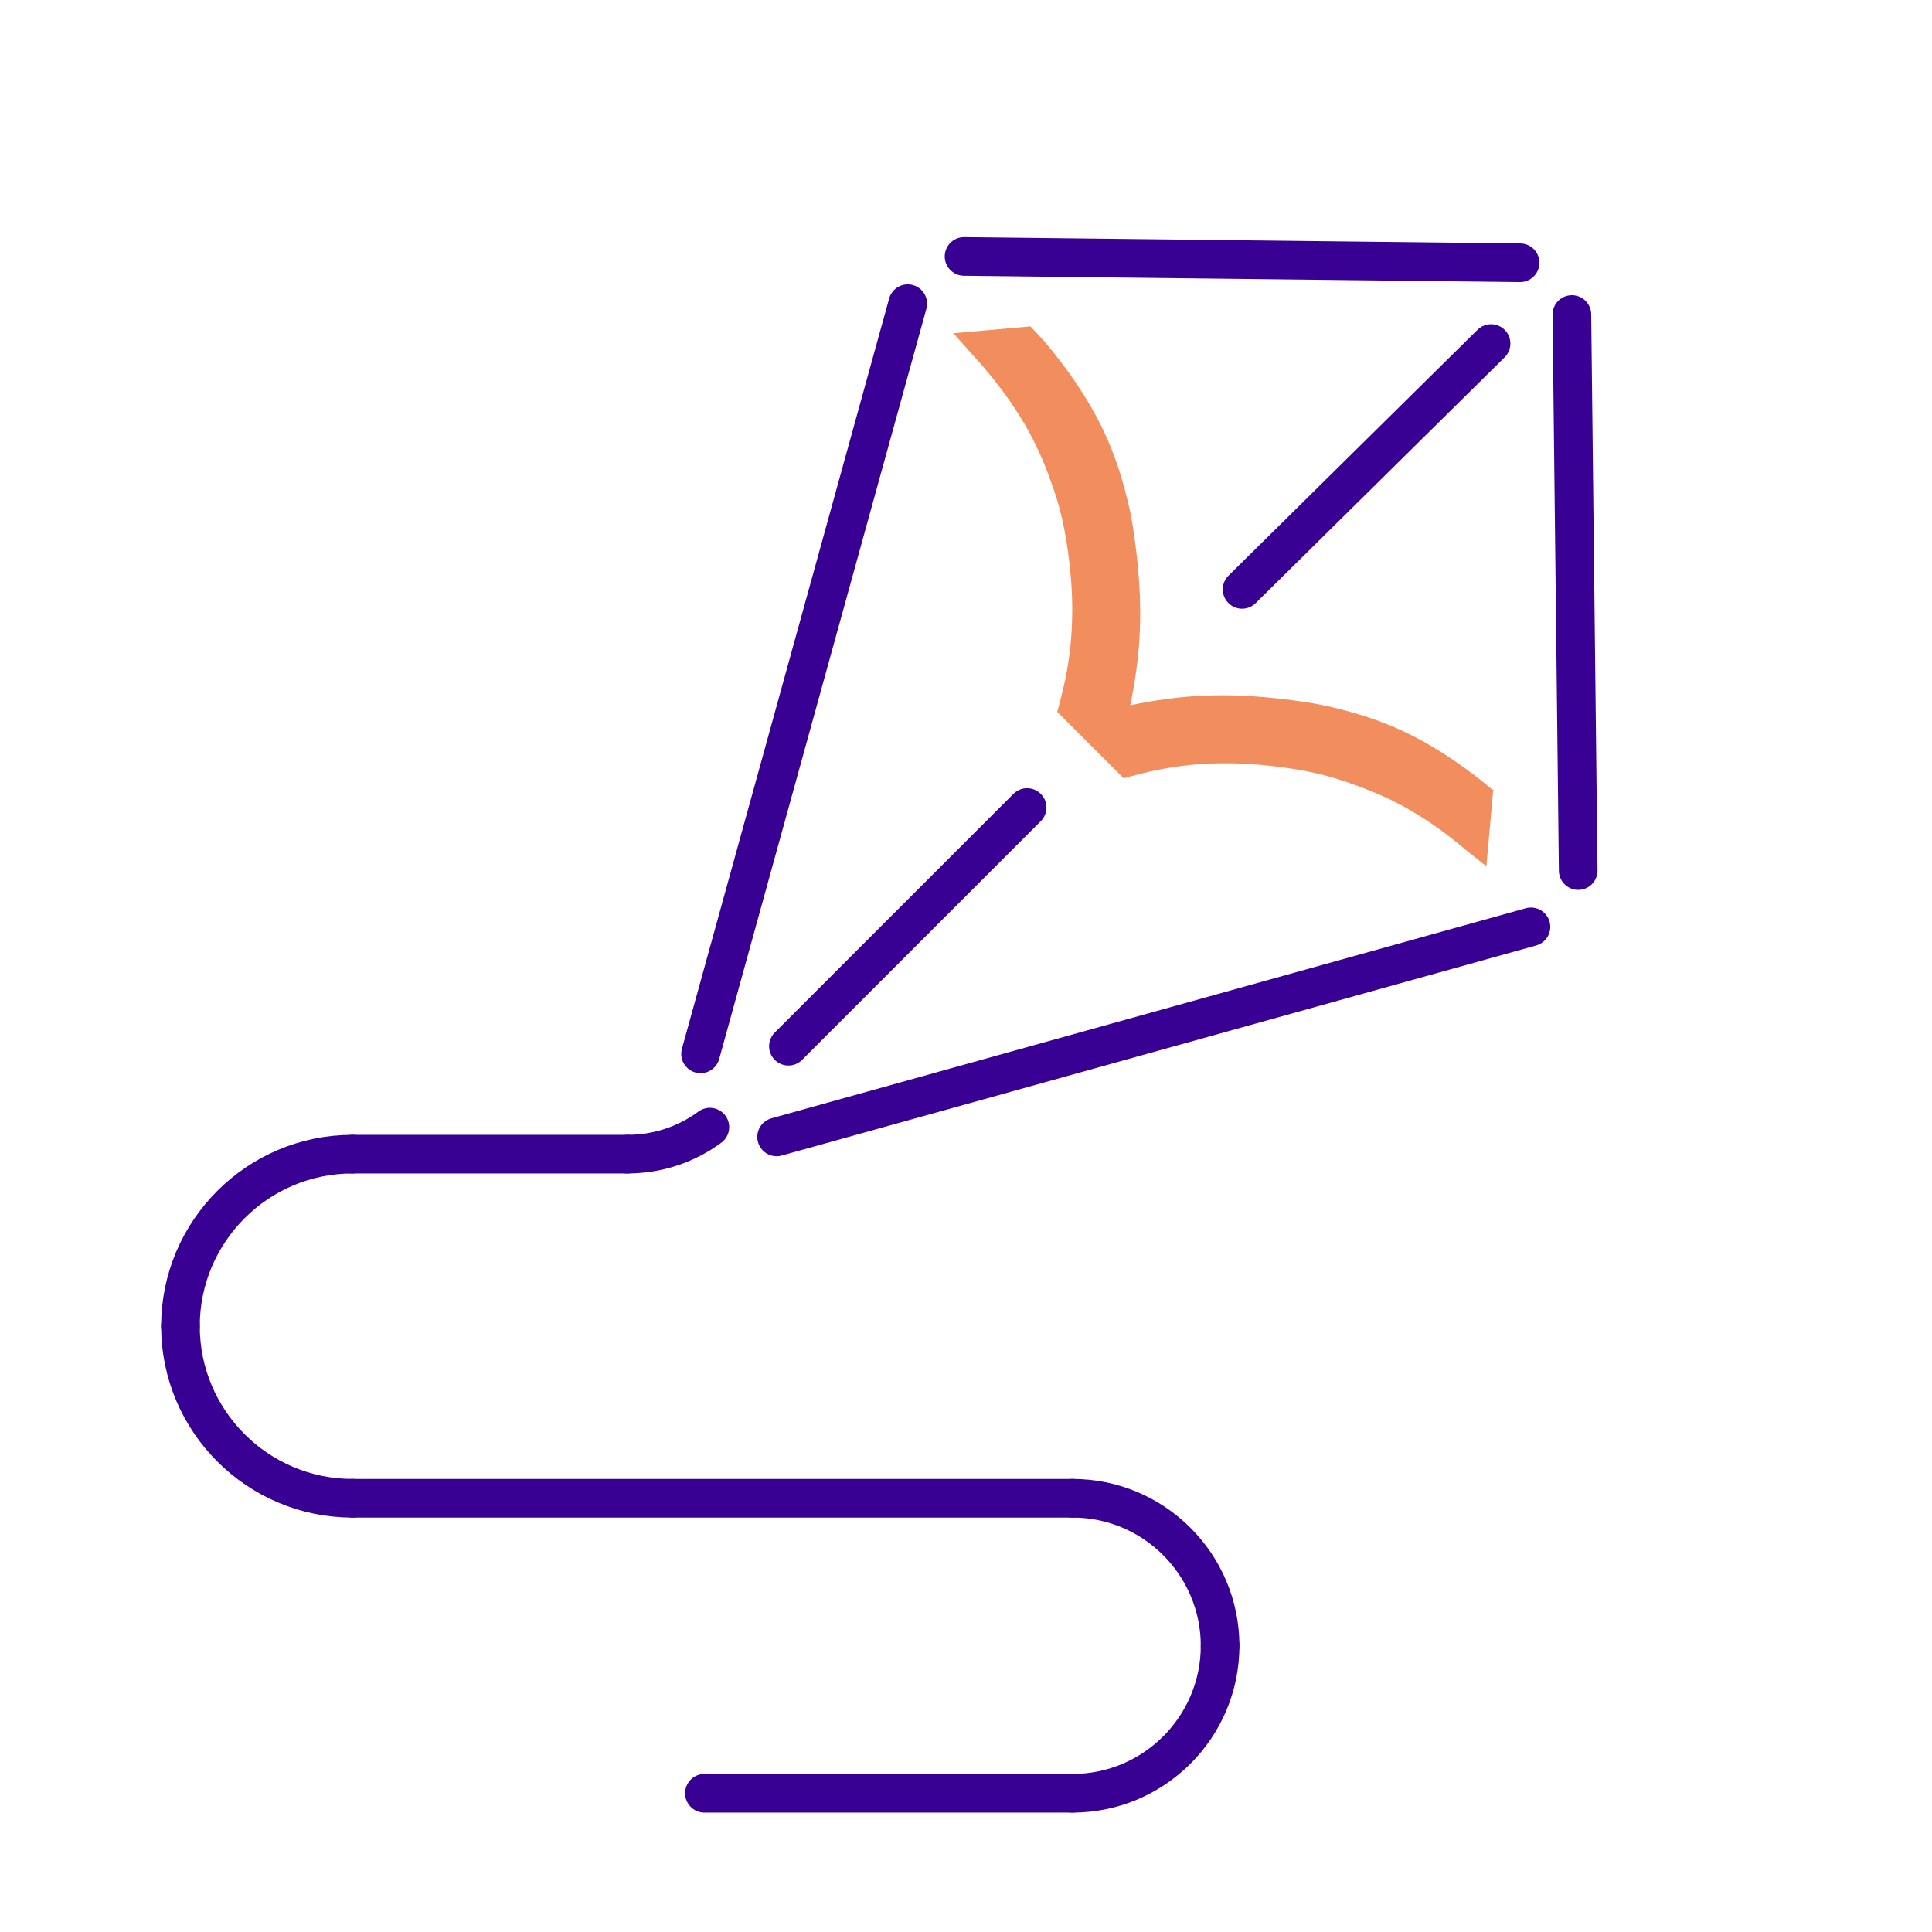
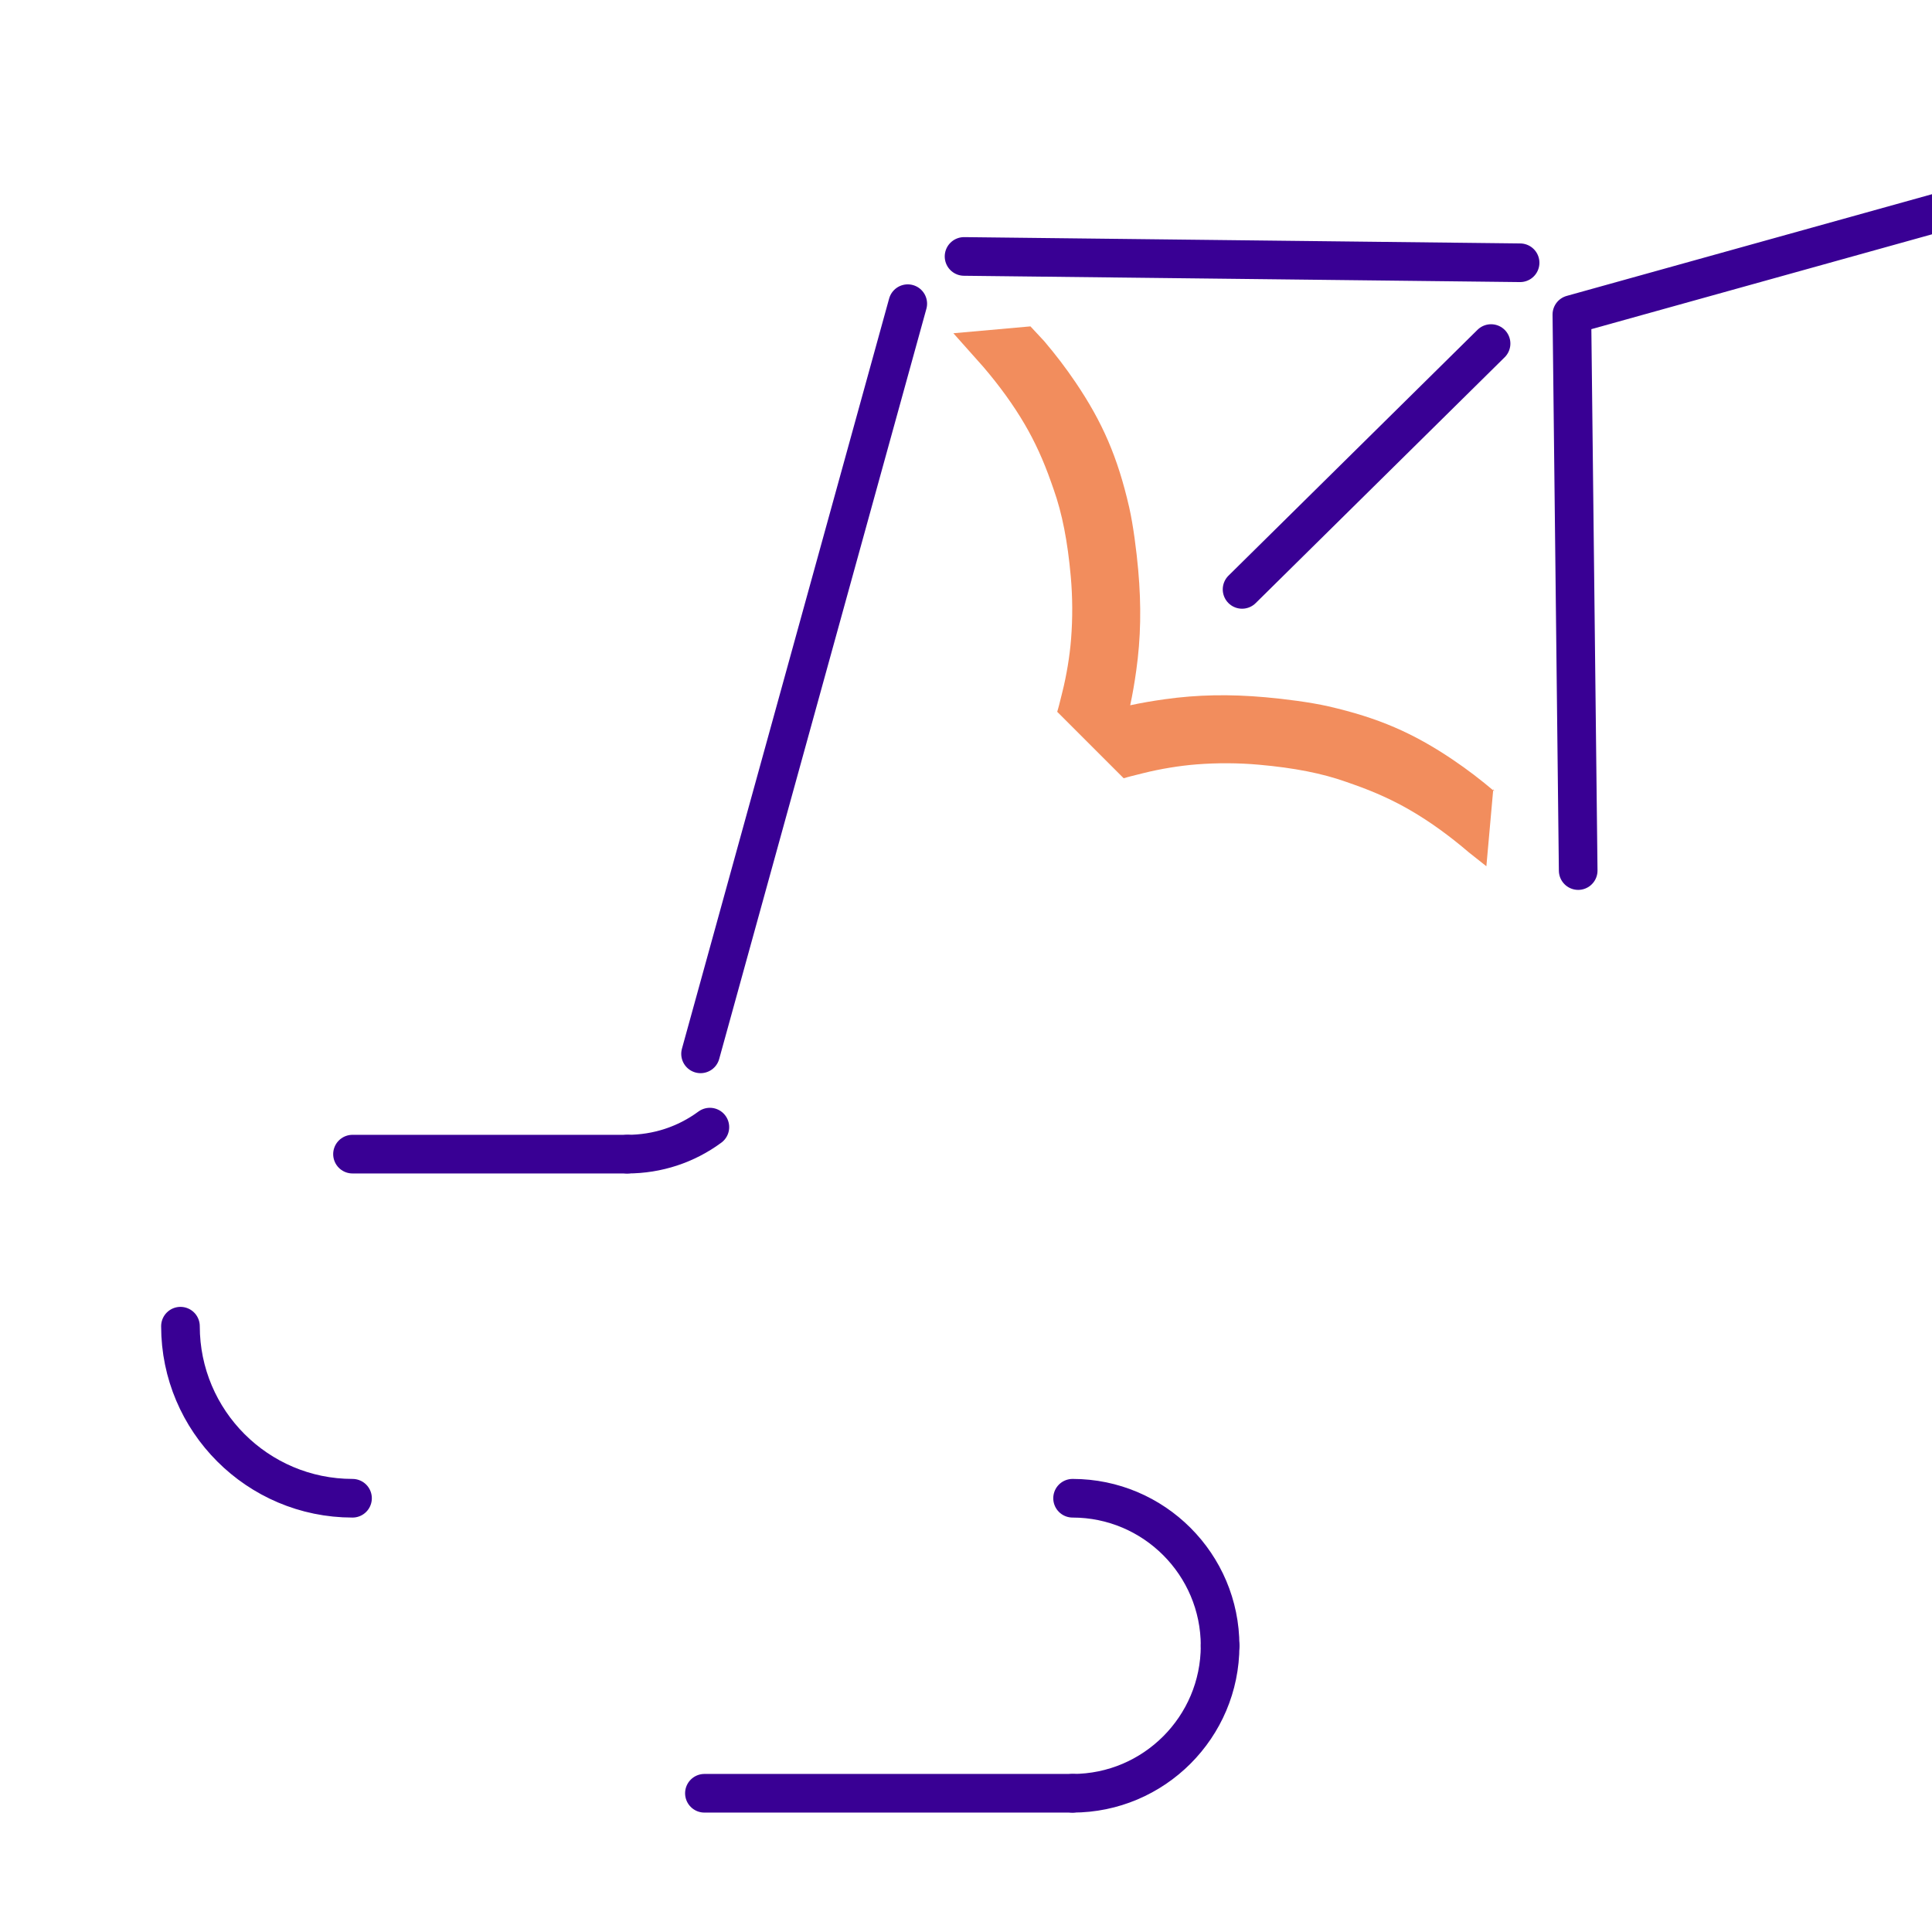
<svg xmlns="http://www.w3.org/2000/svg" id="Capa_1" x="0px" y="0px" width="500px" height="500px" viewBox="0 0 500 500" xml:space="preserve">
  <g>
-     <path fill="none" stroke="#390094" stroke-width="10" stroke-linecap="round" stroke-linejoin="round" stroke-miterlimit="10" d="  M234.927,78.592l-53.623,194.143 M393.399,68.002l-143.903-1.635 M408.434,225.302l-1.635-143.903 M200.983,294.229l195.224-54.357   M322.267,139.135 M374.665,86.737 M205.654,255.747 M308.868,152.533" />
+     <path fill="none" stroke="#390094" stroke-width="10" stroke-linecap="round" stroke-linejoin="round" stroke-miterlimit="10" d="  M234.927,78.592l-53.623,194.143 M393.399,68.002l-143.903-1.635 M408.434,225.302l-1.635-143.903 l195.224-54.357   M322.267,139.135 M374.665,86.737 M205.654,255.747 M308.868,152.533" />
  </g>
  <path fill="none" stroke="#390094" stroke-width="10" stroke-linecap="round" stroke-linejoin="round" stroke-miterlimit="10" d=" M277.583,464.095h-95.281" />
  <path fill="none" stroke="#390094" stroke-width="10" stroke-linecap="round" stroke-linejoin="round" stroke-miterlimit="10" d=" M315.759,425.92c0,21.051-17.126,38.176-38.176,38.176" />
  <path fill="none" stroke="#390094" stroke-width="10" stroke-linecap="round" stroke-linejoin="round" stroke-miterlimit="10" d=" M277.583,387.744c21.05,0,38.176,17.126,38.176,38.176" />
-   <path fill="none" stroke="#390094" stroke-width="10" stroke-linecap="round" stroke-linejoin="round" stroke-miterlimit="10" d=" M91.229,387.744h186.355" />
  <path fill="none" stroke="#390094" stroke-width="10" stroke-linecap="round" stroke-linejoin="round" stroke-miterlimit="10" d=" M46.702,343.217c0,24.552,19.975,44.527,44.527,44.527" />
-   <path fill="none" stroke="#390094" stroke-width="10" stroke-linecap="round" stroke-linejoin="round" stroke-miterlimit="10" d=" M91.229,298.69c-24.552,0-44.527,19.975-44.527,44.527" />
  <path fill="none" stroke="#390094" stroke-width="10" stroke-linecap="round" stroke-linejoin="round" stroke-miterlimit="10" d=" M162.348,298.69h-71.12" />
  <path fill="none" stroke="#390094" stroke-width="10" stroke-linecap="round" stroke-linejoin="round" stroke-miterlimit="10" d=" M183.713,291.698c-6.158,4.539-13.572,6.993-21.364,6.993" />
-   <line fill="none" stroke="#390094" stroke-width="10" stroke-linecap="round" stroke-linejoin="round" stroke-miterlimit="10" x1="265.813" y1="208.986" x2="204.041" y2="270.757" />
  <line fill="none" stroke="#390094" stroke-width="10" stroke-linecap="round" stroke-linejoin="round" stroke-miterlimit="10" x1="385.886" y1="88.913" x2="321.448" y2="152.533" />
  <g>
    <path fill="#F28D5D" d="M386.455,204.242l0.281,0.546c-3.518-2.989-6.983-5.631-10.593-8.073  c-10.417-7.052-19.483-10.956-32.338-13.911c-4.721-1.084-11.5-1.928-16.268-2.352c-9.358-0.836-17.643-0.674-26.071,0.508  c-3.251,0.454-6.189,0.964-8.97,1.565c0.596-2.776,1.109-5.712,1.56-8.961c1.187-8.432,1.348-16.717,0.51-26.078  c-0.426-4.774-1.271-11.553-2.35-16.27c-2.957-12.857-6.859-21.926-13.911-32.338c-2.447-3.614-5.089-7.08-8.073-10.593  l-3.553-3.818l-19.945,1.779l7.714,8.663c4.232,4.937,7.834,9.925,10.704,14.825c2.657,4.522,4.895,9.419,6.849,14.98l0.68,1.928  c2.207,6.24,3.614,13.405,4.433,22.545c0.477,5.328,0.504,10.774,0.082,16.173c-0.344,4.394-1.172,9.421-2.27,13.787l-0.076,0.302  c-0.258,1.023-0.508,2.016-0.741,2.972c-0.143,0.592-0.332,1.193-0.502,1.791l17.202,17.202c0.599-0.17,1.201-0.361,1.798-0.504  c1.044-0.254,2.14-0.531,3.255-0.815c4.377-1.1,9.404-1.928,13.796-2.27c5.395-0.422,10.835-0.393,16.175,0.084  c9.136,0.815,16.301,2.226,22.551,4.436l1.926,0.678c5.555,1.951,10.455,4.192,14.98,6.849c4.898,2.869,9.885,6.471,14.823,10.702  l4.562,3.612L386.455,204.242z" />
  </g>
</svg>